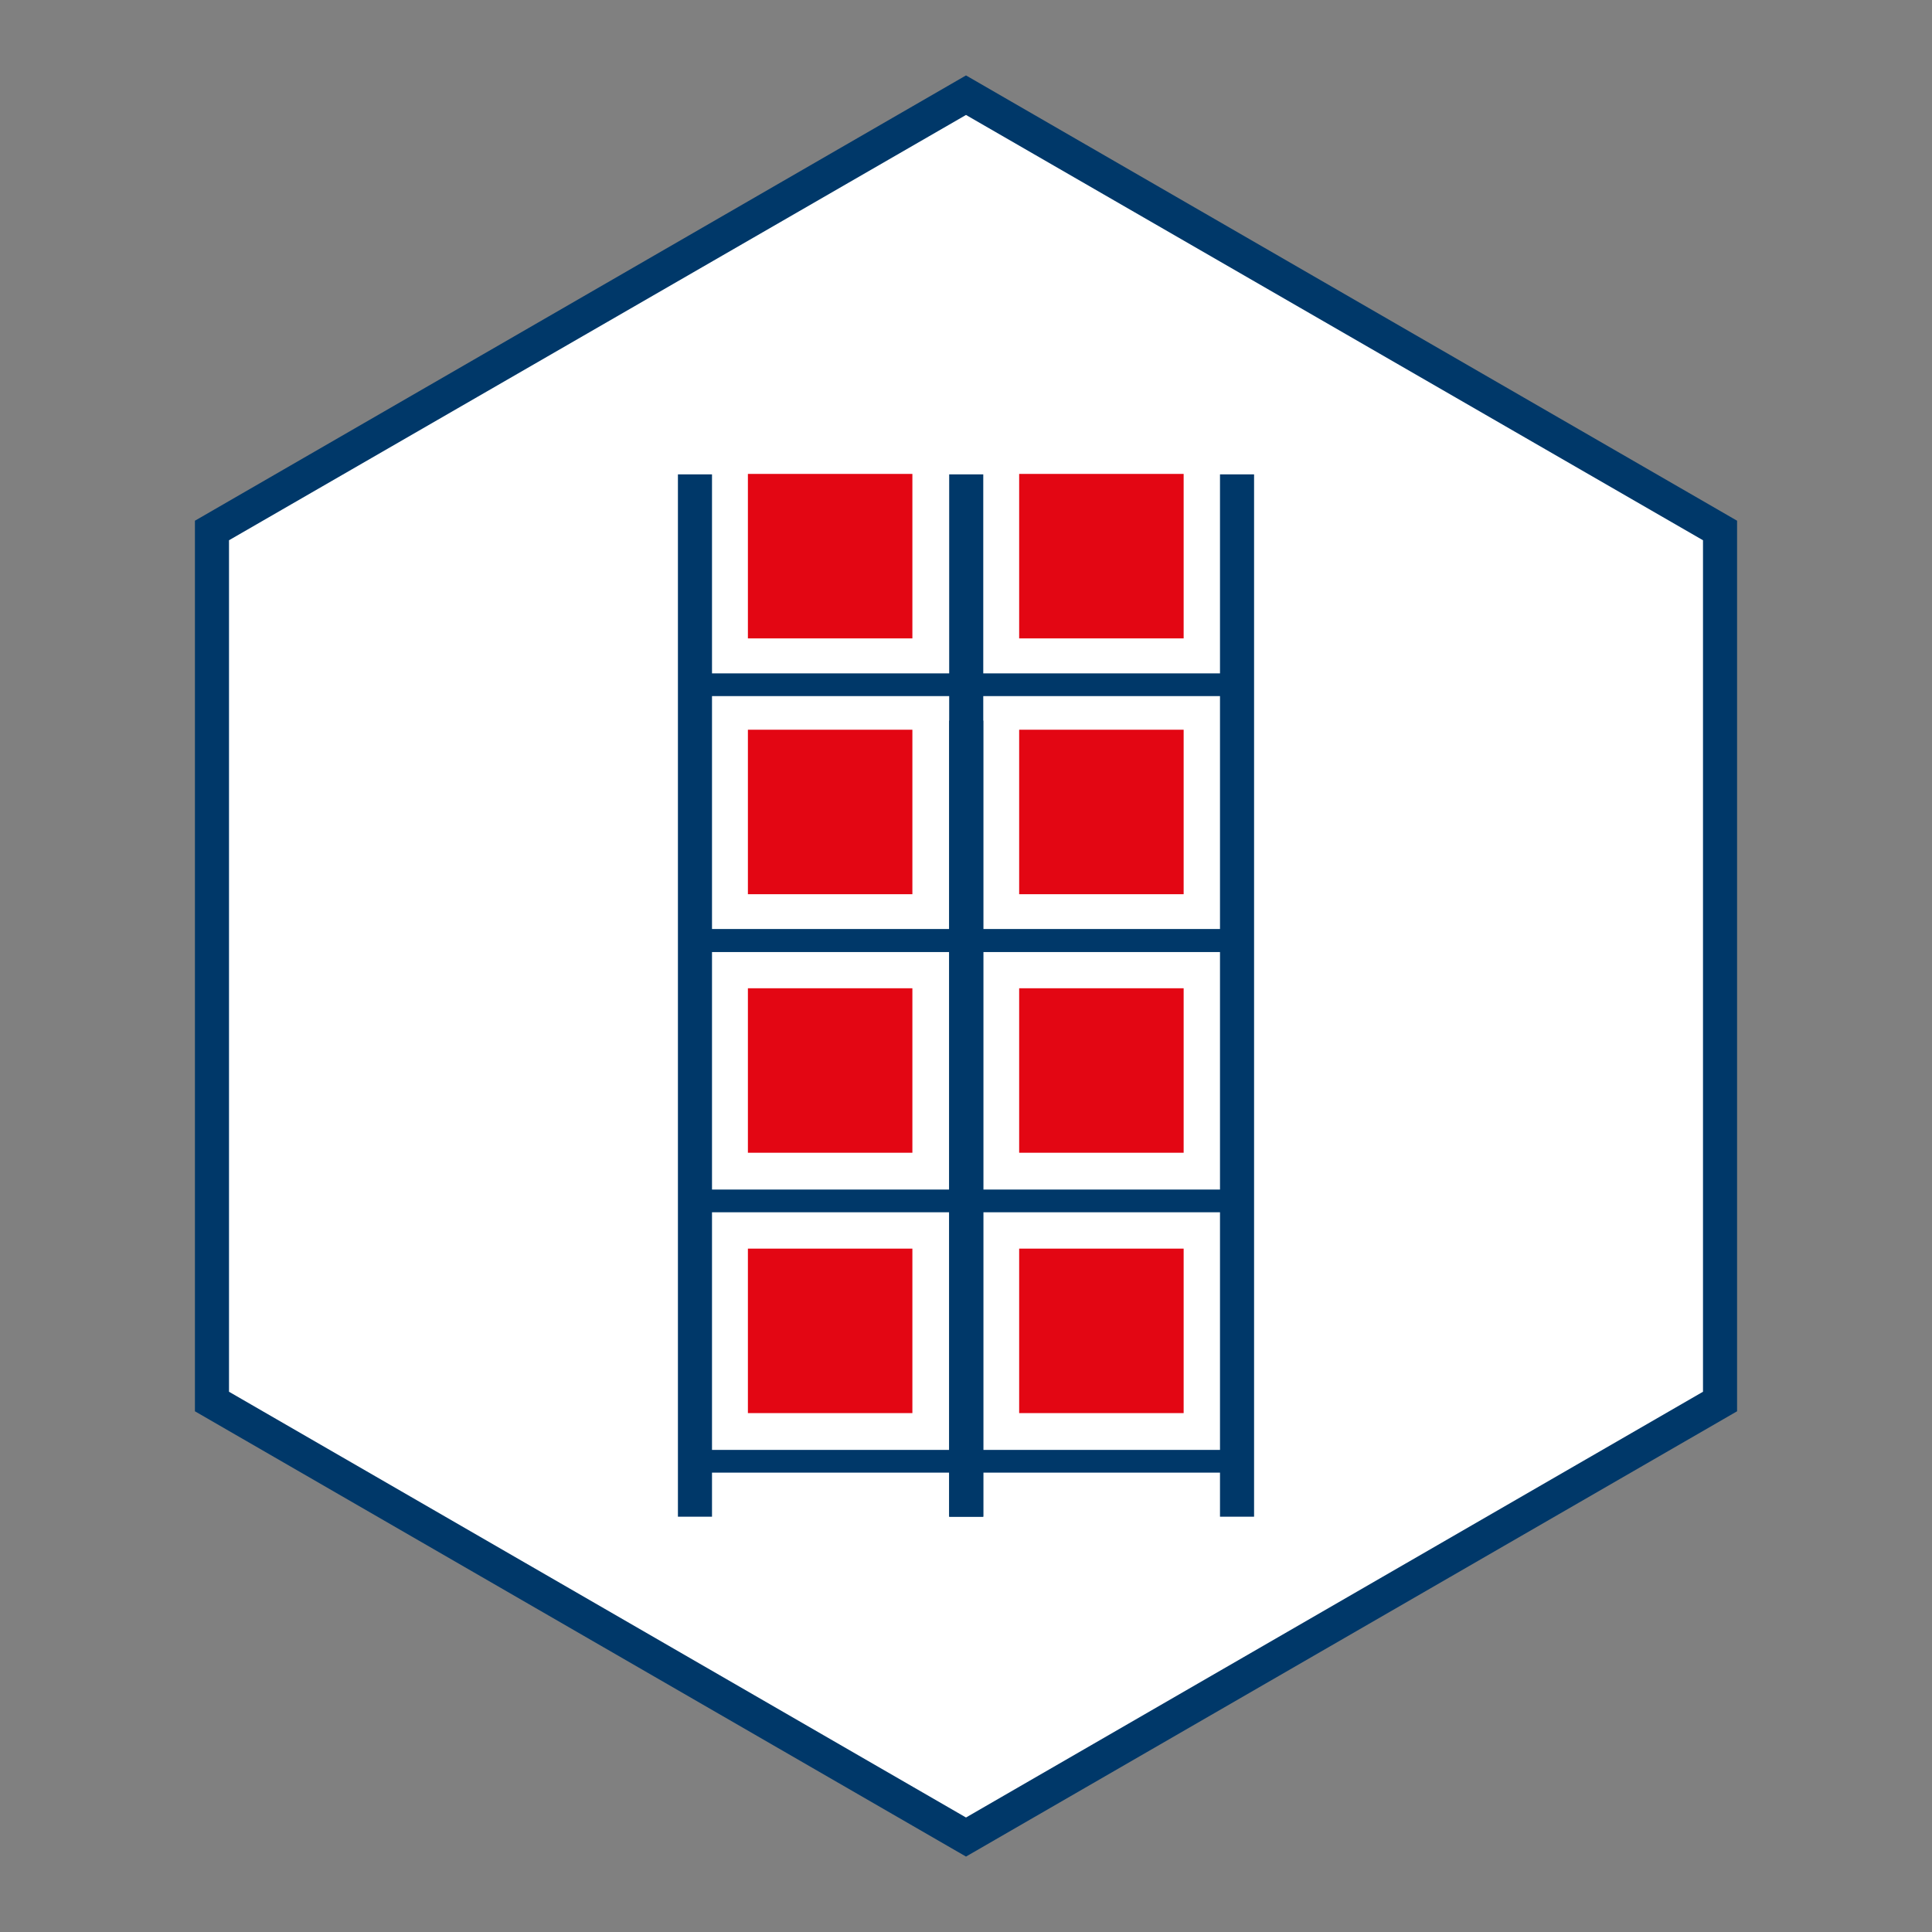
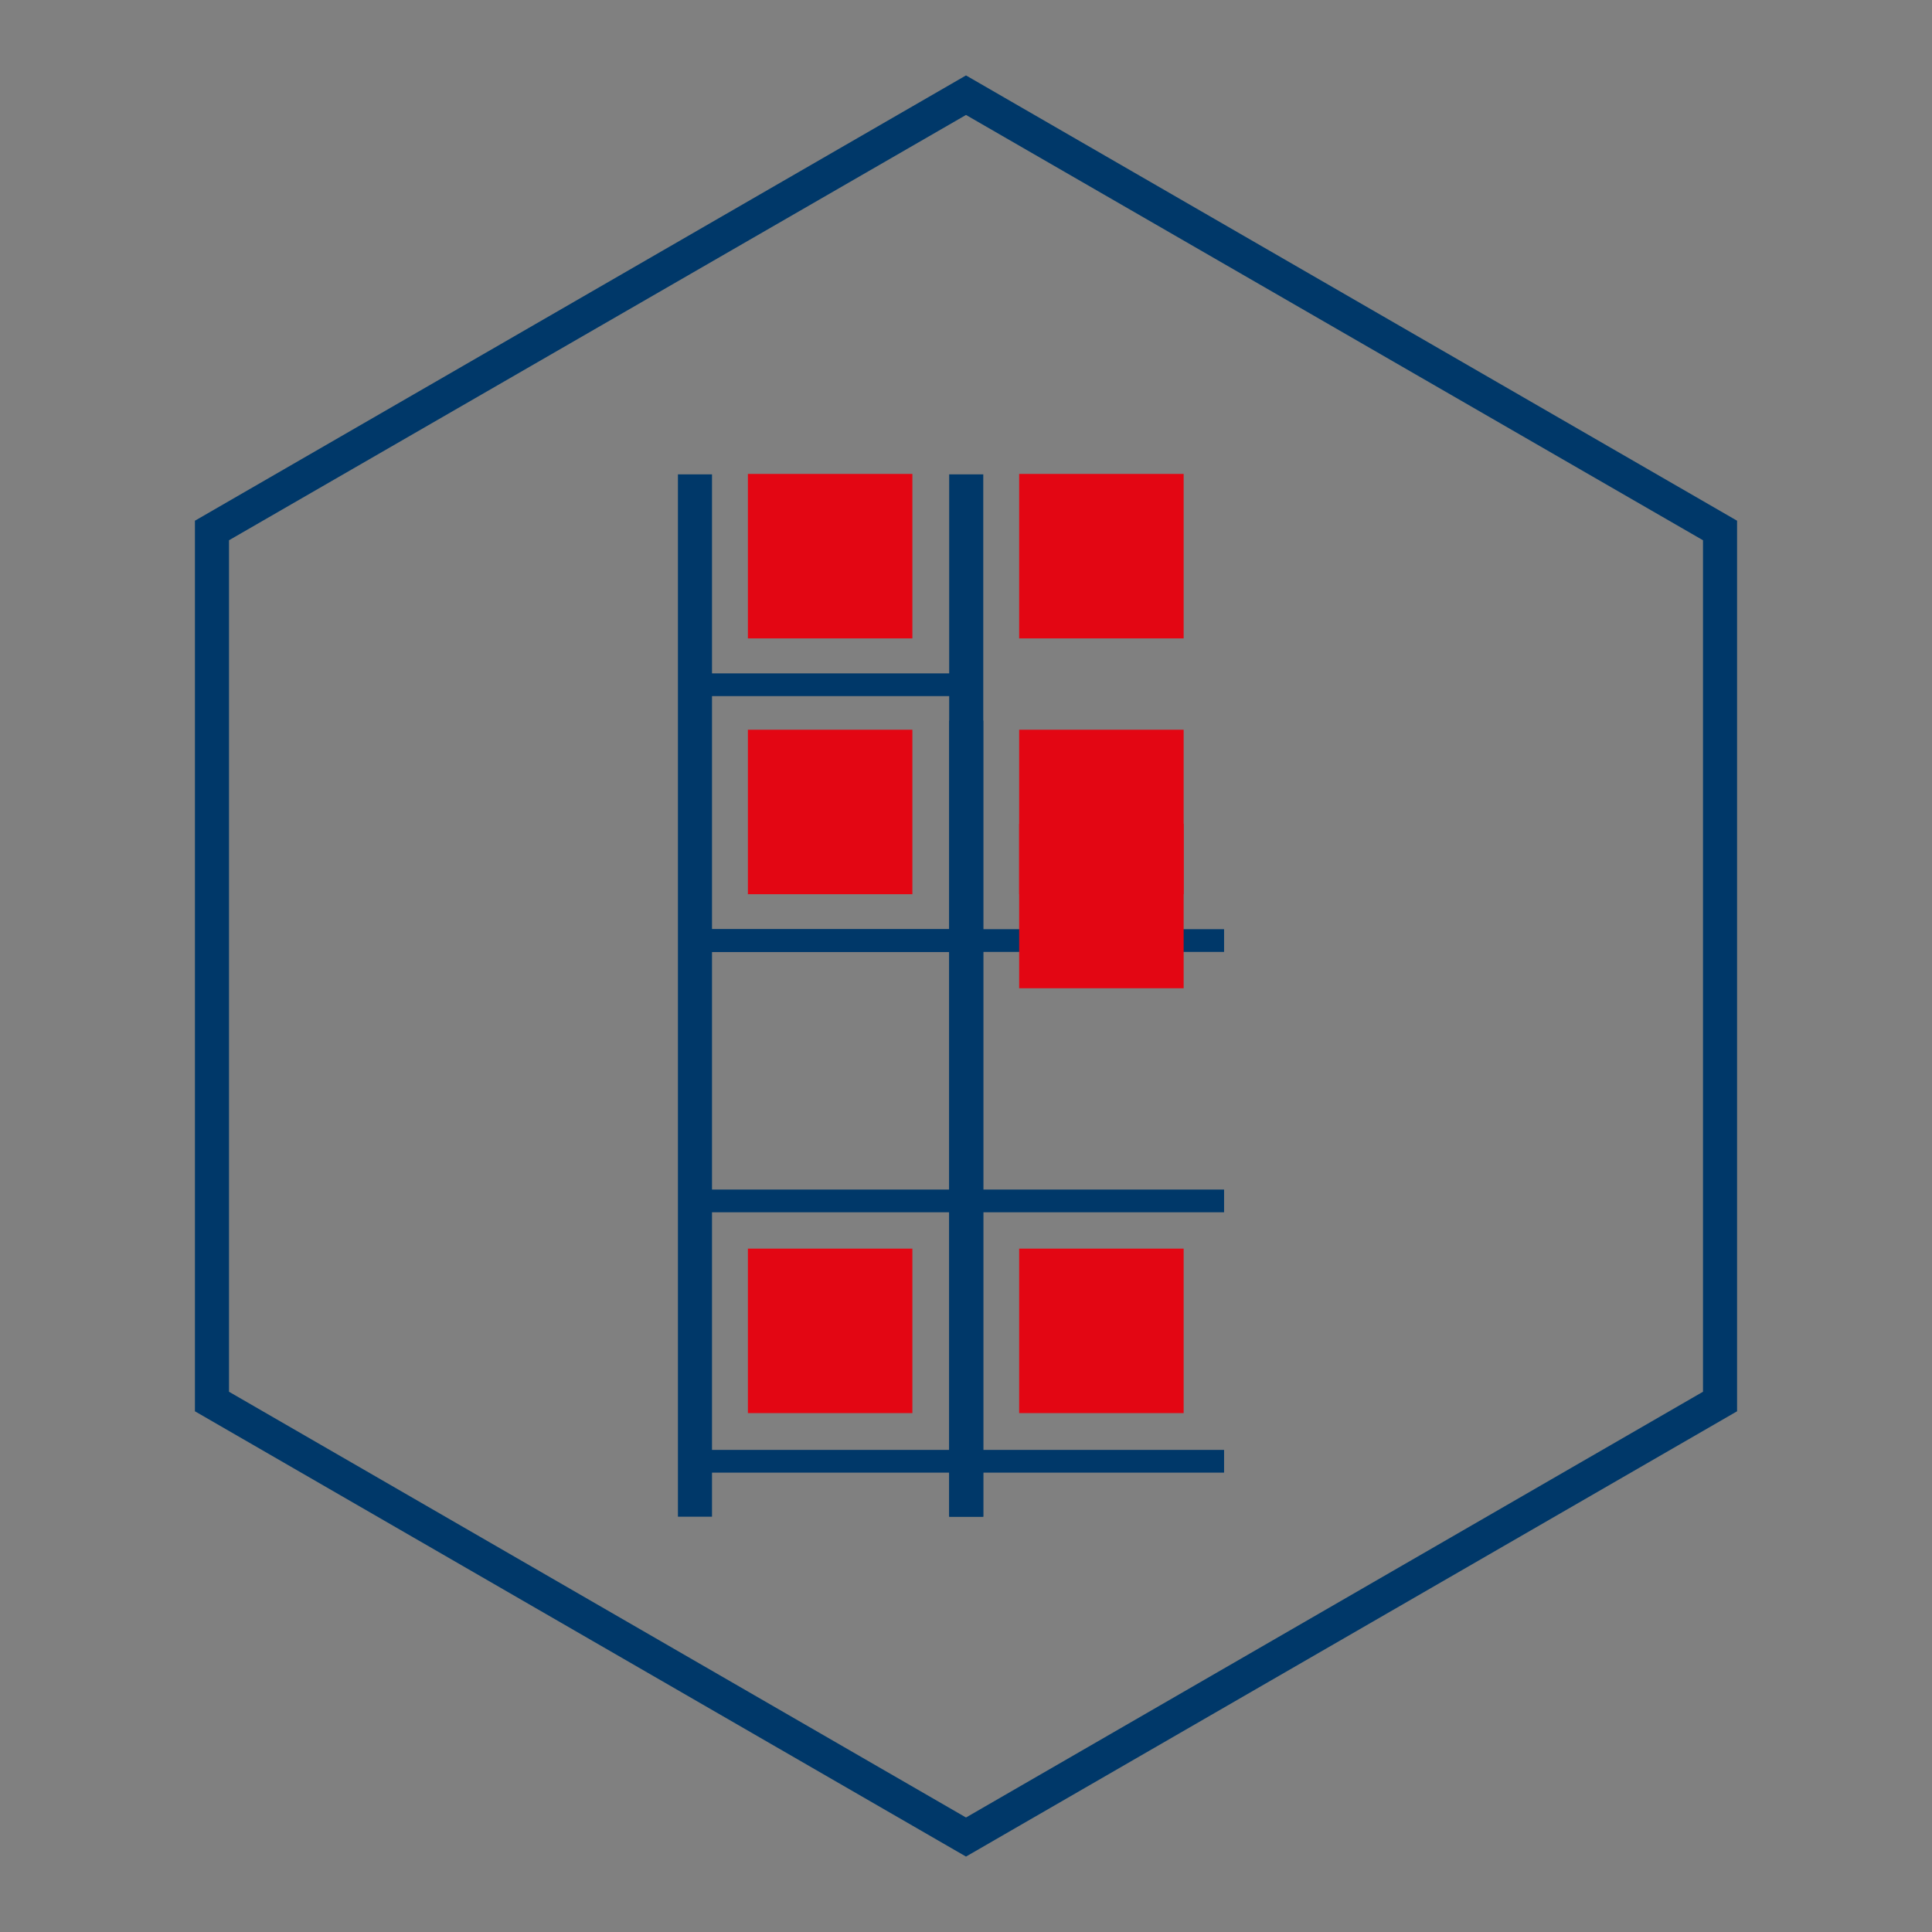
<svg xmlns="http://www.w3.org/2000/svg" version="1.1" id="Ebene_1" x="0px" y="0px" viewBox="0 0 425.2 425.2" style="enable-background:new 0 0 425.2 425.2;" xml:space="preserve">
  <rect x="0" y="0" width="425.2" height="425.2" fill="#808080" stroke="none" />
  <style type="text/css">
	.st0{fill:#FFFFFF;}
	.st1{fill:#003869;}
	.st2{fill:#E30613;}
</style>
  <g id="Rahmen">
    <g>
-       <polygon class="st0" points="46.6,116.8 46.6,308.4 212.6,404.3 378.6,308.4 378.6,116.8 212.6,20.9   " />
      <path class="st1" d="M212.6,408.6l-169.7-98v-196l169.7-98l169.7,98v196L212.6,408.6z M50.4,306.3l162.2,93.7l162.2-93.7V118.9    L212.6,25.3L50.4,118.9V306.3z" />
    </g>
  </g>
  <g id="Motive">
    <g>
      <g>
        <rect x="149.2" y="104.4" class="st1" width="7.5" height="229.4" />
      </g>
      <g>
        <rect x="208.9" y="158.6" class="st1" width="7.5" height="175.2" />
      </g>
      <g>
        <rect x="155.8" y="319.1" class="st1" width="54" height="5" />
      </g>
      <g>
        <rect x="155.8" y="261.8" class="st1" width="54" height="5" />
      </g>
      <g>
        <rect x="155.8" y="204.5" class="st1" width="54" height="5" />
      </g>
      <g>
        <rect x="155.8" y="204.5" class="st1" width="54" height="5" />
      </g>
      <g>
        <path class="st2" d="M164.6,160.6v36.2h36.2v-36.2H164.6z" />
      </g>
      <g>
-         <path class="st2" d="M164.6,217.5v36.2h36.2v-36.2H164.6z" />
-       </g>
+         </g>
      <g>
        <path class="st2" d="M164.6,274.8v36.2h36.2v-36.2H164.6z" />
      </g>
      <g>
        <rect x="208.9" y="104.4" class="st1" width="7.5" height="229.4" />
      </g>
      <g>
-         <rect x="268.5" y="104.4" class="st1" width="7.5" height="229.4" />
-       </g>
+         </g>
      <g>
        <rect x="215.4" y="319.1" class="st1" width="54" height="5" />
      </g>
      <g>
        <rect x="215.4" y="261.8" class="st1" width="54" height="5" />
      </g>
      <g>
        <rect x="215.4" y="204.5" class="st1" width="54" height="5" />
      </g>
      <g>
-         <rect x="215.4" y="204.5" class="st1" width="54" height="5" />
-       </g>
+         </g>
      <g>
        <path class="st2" d="M224.3,160.6v36.2h36.2v-36.2H224.3z" />
      </g>
      <g>
        <rect x="155.8" y="148.2" class="st1" width="54" height="5" />
      </g>
      <g>
        <path class="st2" d="M164.6,104.3v36.2h36.2v-36.2H164.6z" />
      </g>
      <g>
-         <rect x="215.4" y="148.2" class="st1" width="54" height="5" />
-       </g>
+         </g>
      <g>
        <path class="st2" d="M224.3,104.3v36.2h36.2v-36.2H224.3z" />
      </g>
      <g>
-         <path class="st2" d="M224.3,217.5v36.2h36.2v-36.2H224.3z" />
+         <path class="st2" d="M224.3,217.5h36.2v-36.2H224.3z" />
      </g>
      <g>
        <path class="st2" d="M224.3,274.8v36.2h36.2v-36.2H224.3z" />
      </g>
    </g>
  </g>
</svg>